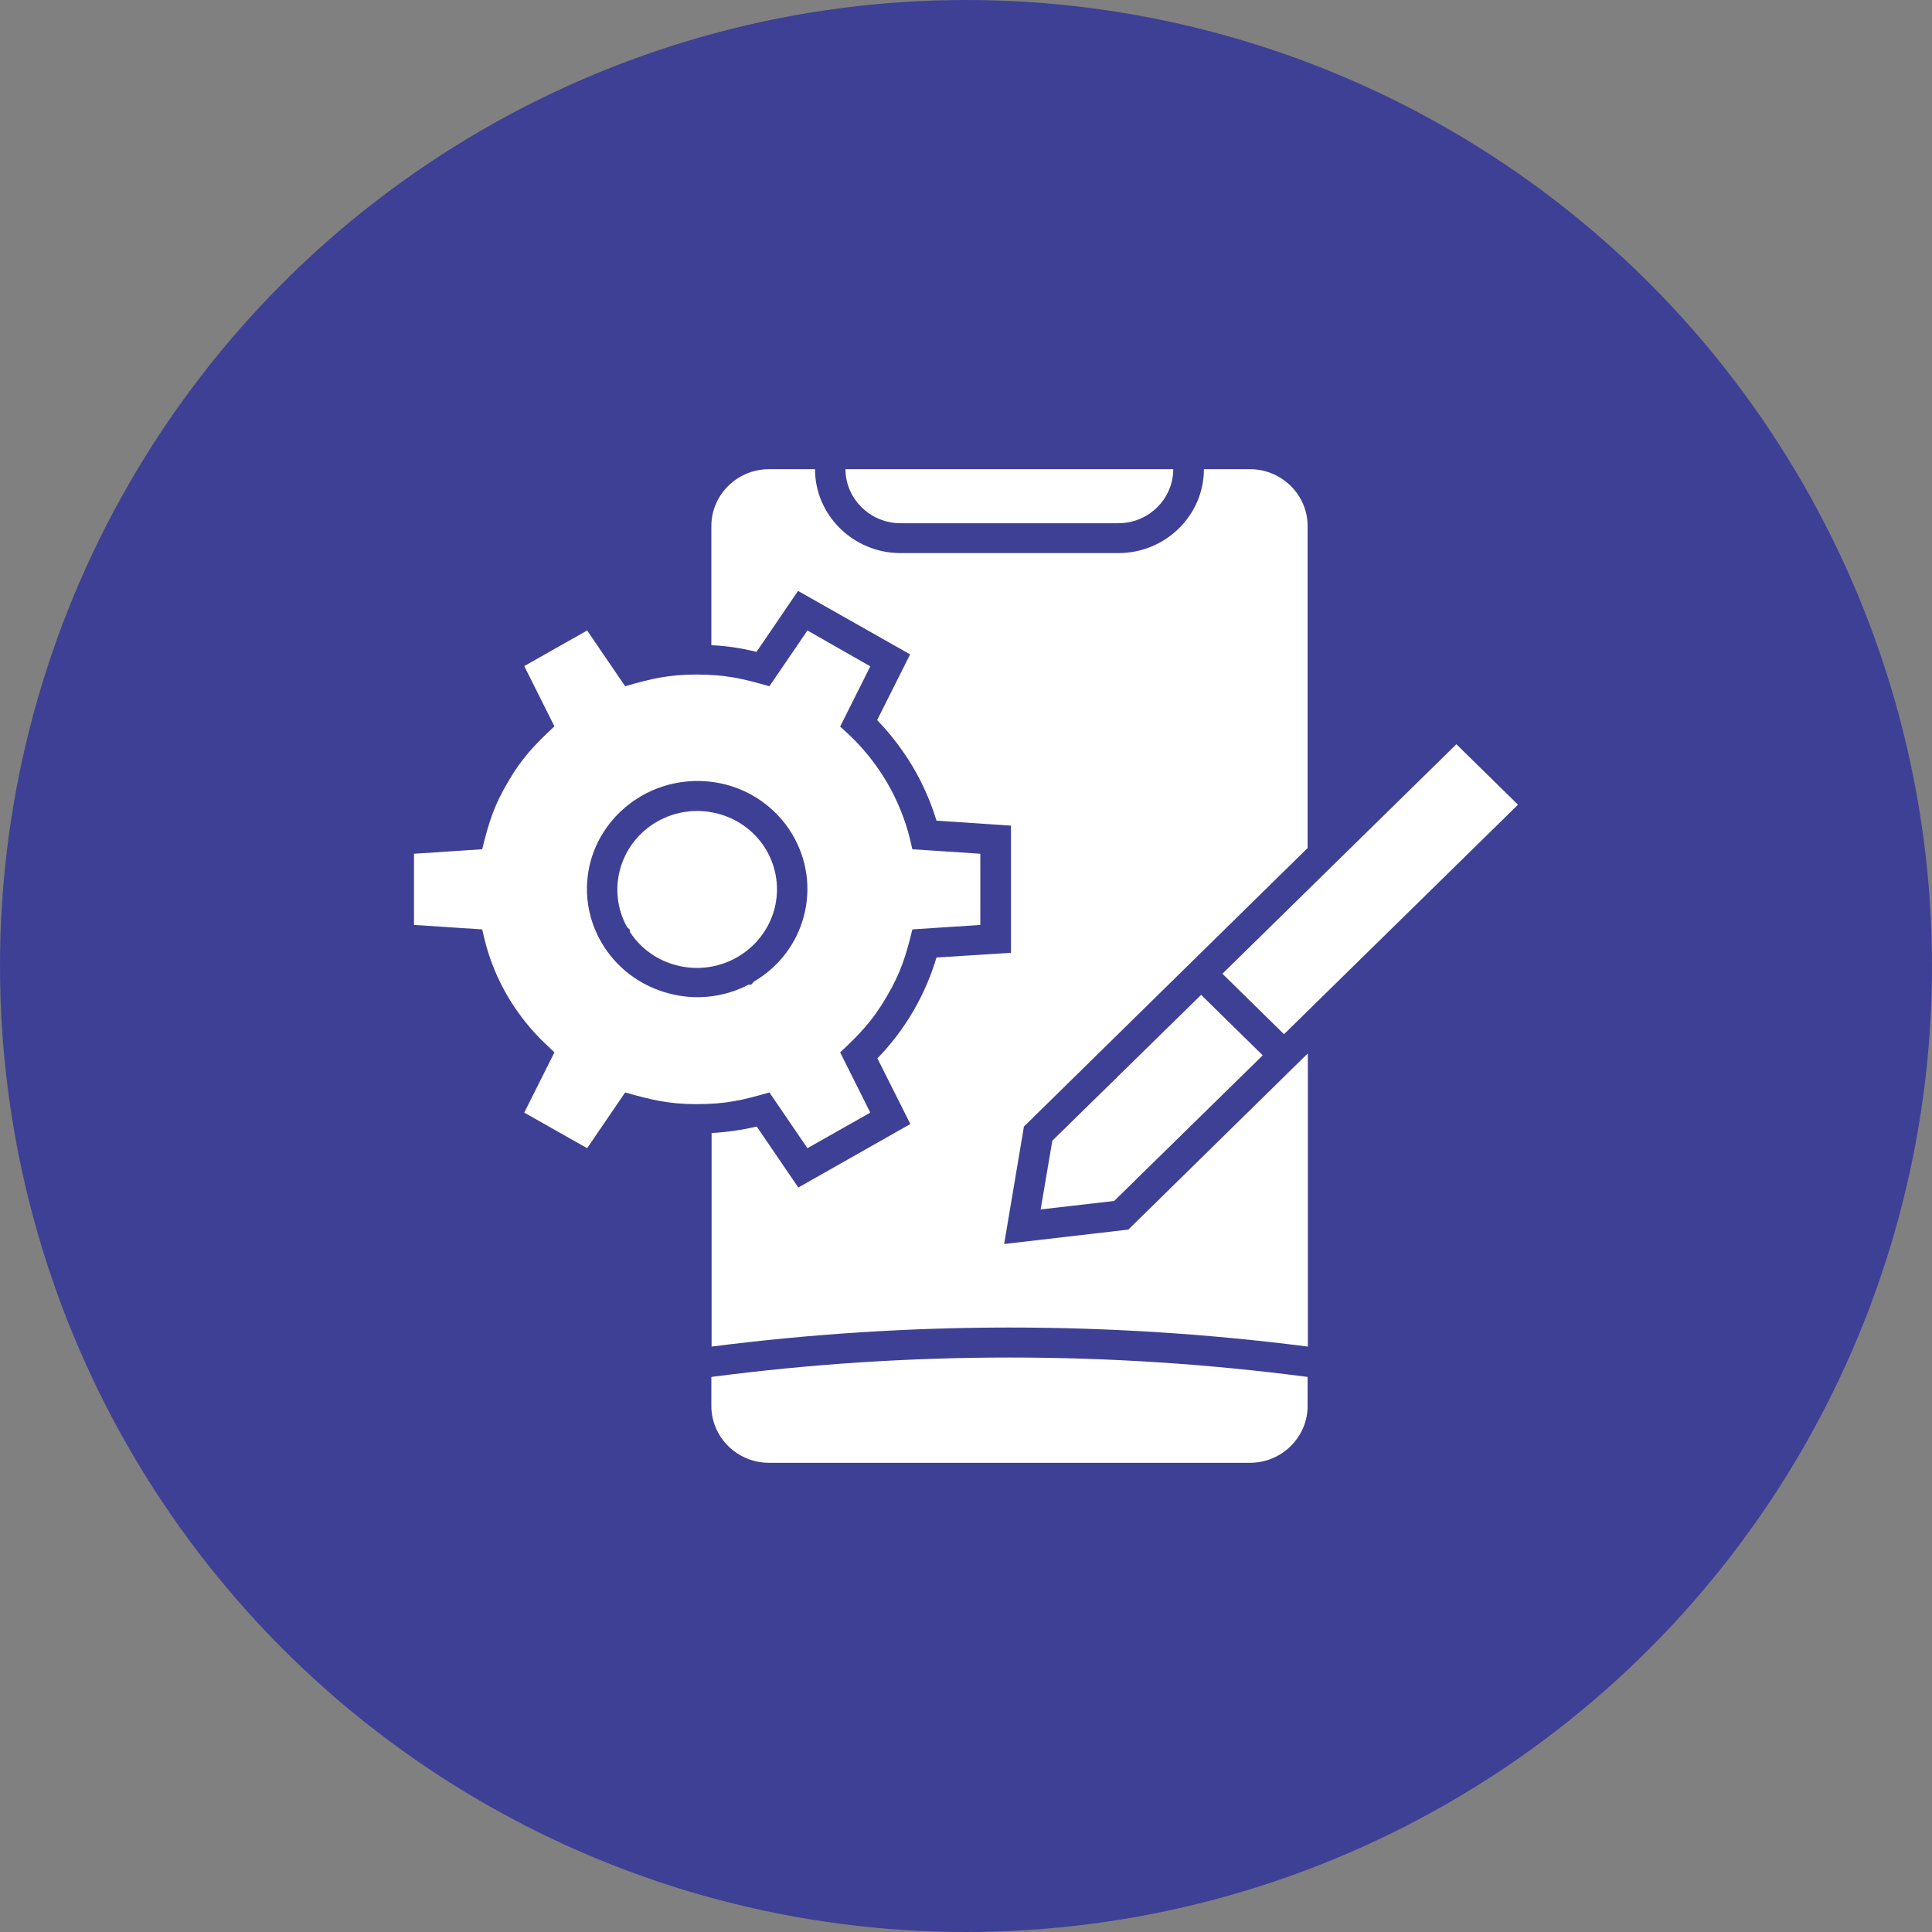
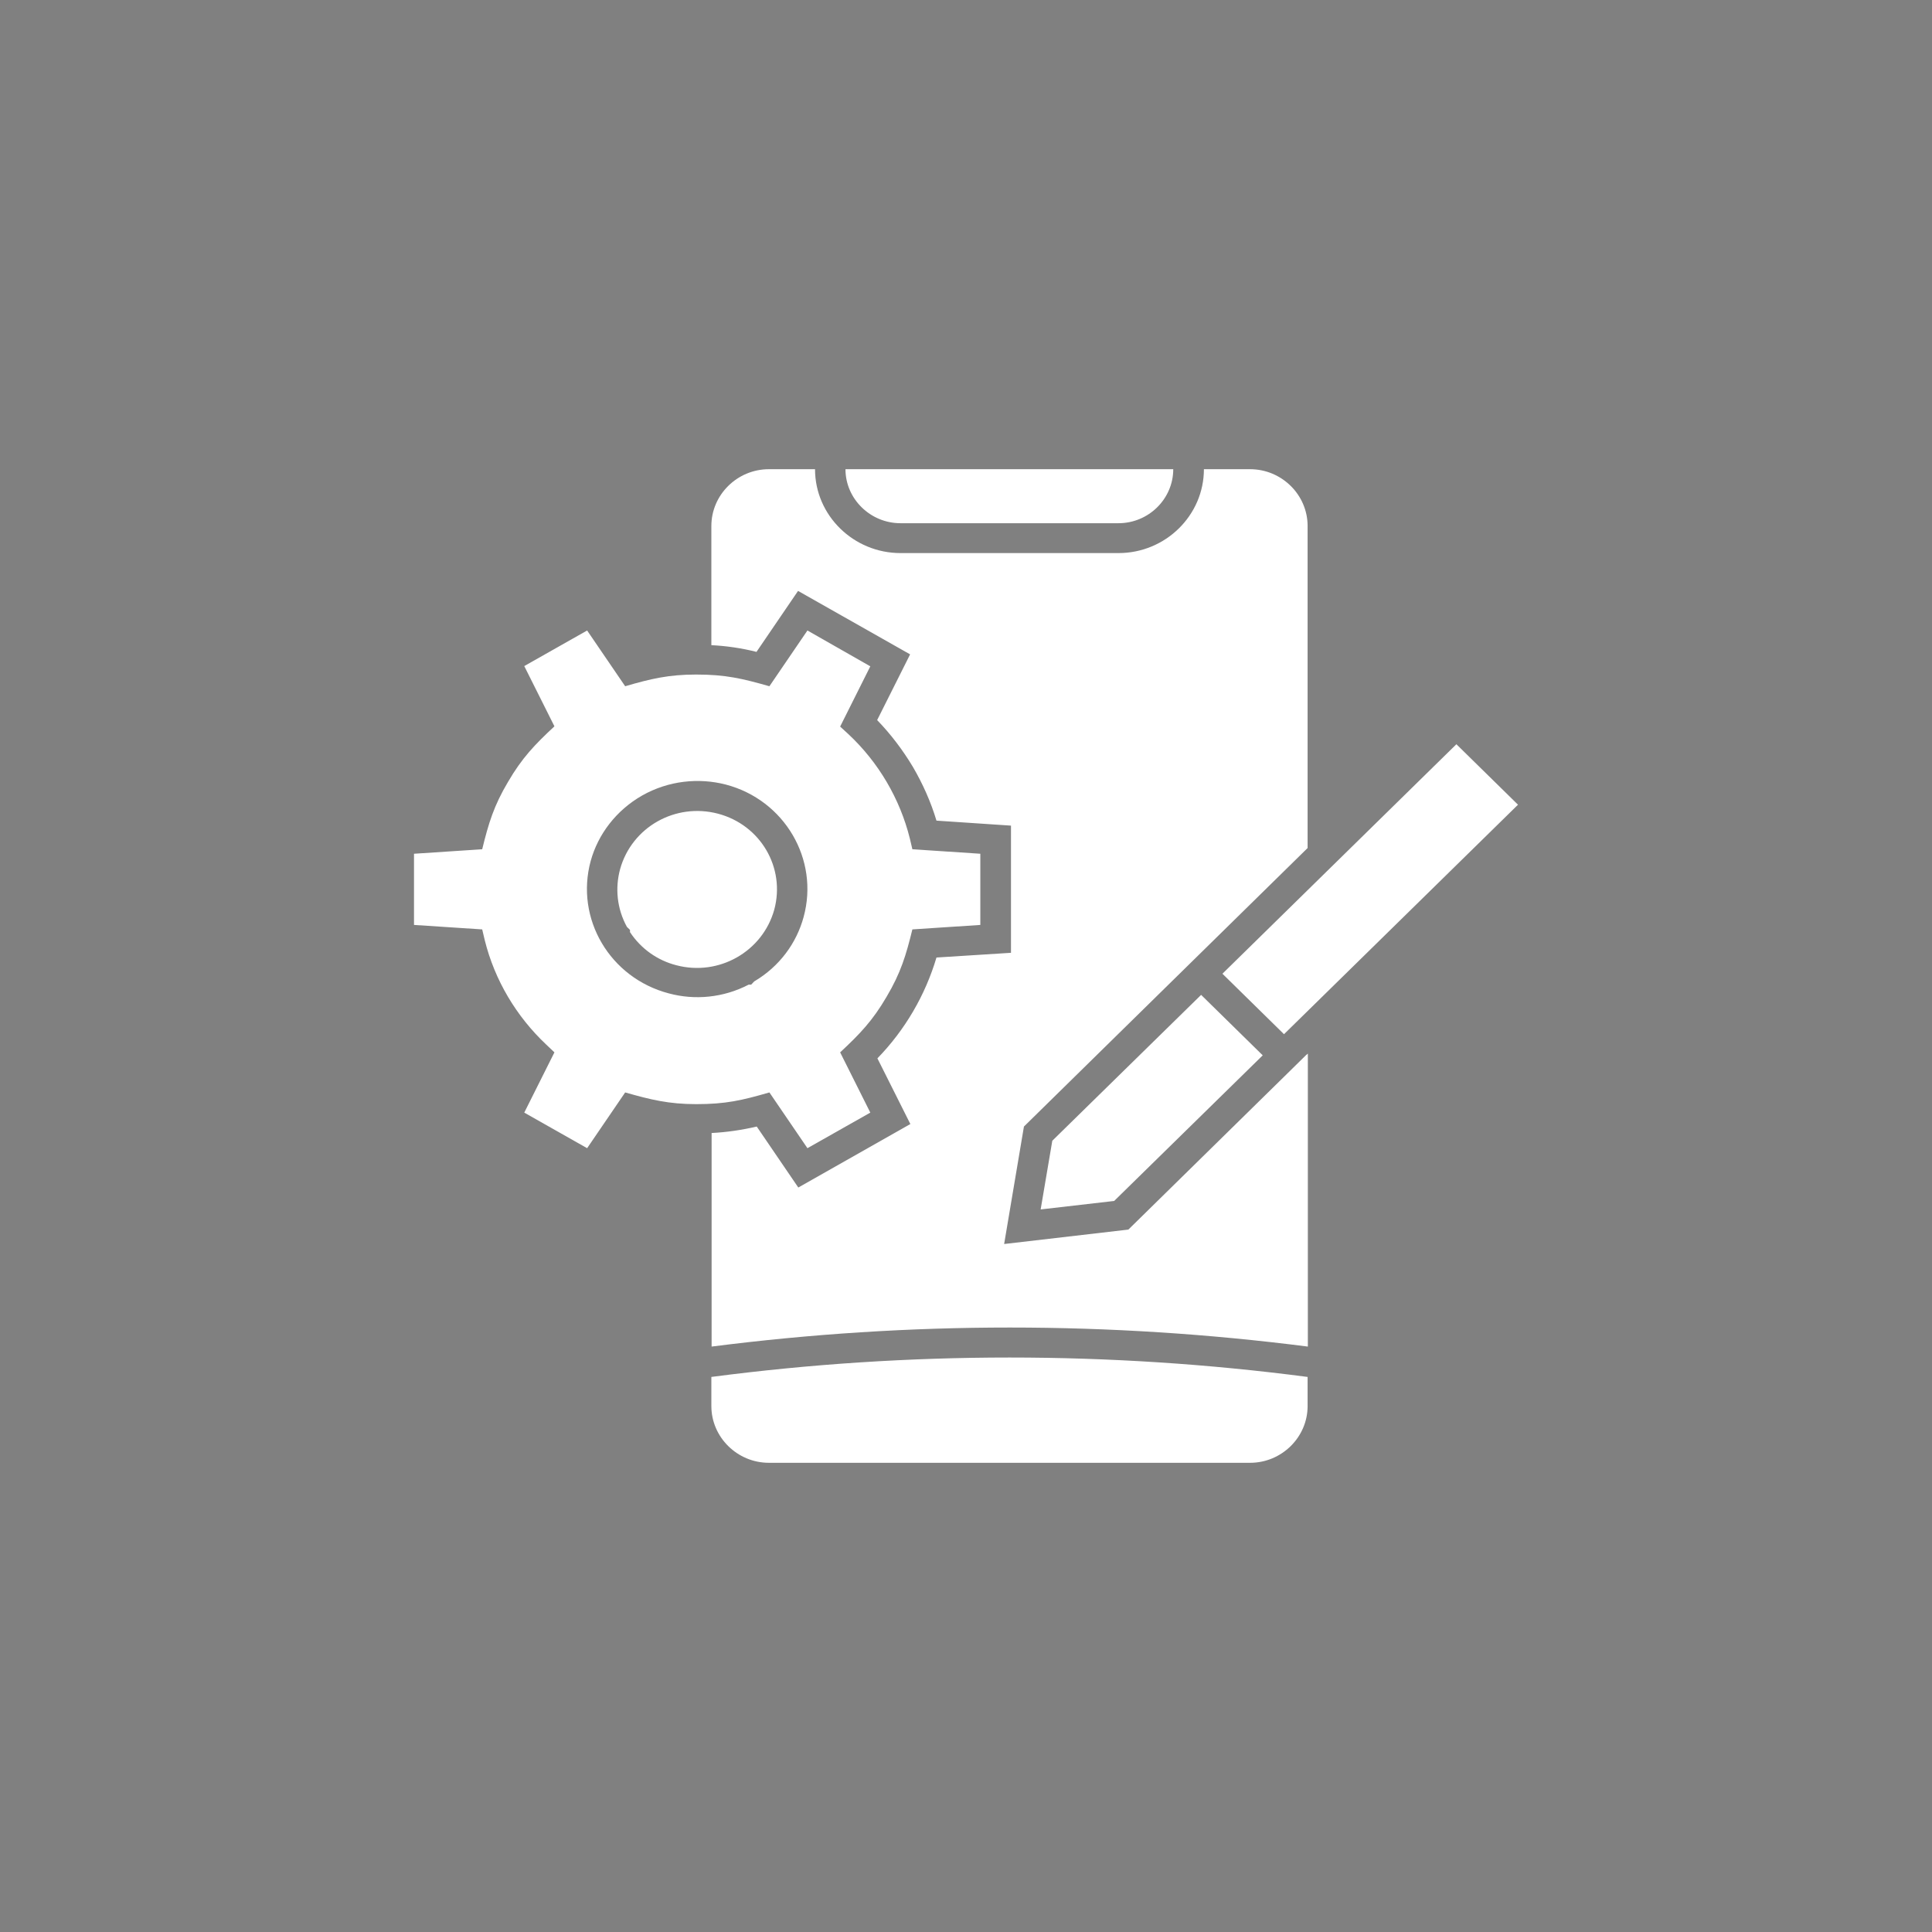
<svg xmlns="http://www.w3.org/2000/svg" width="70" height="70" viewBox="0 0 70 70" fill="none">
  <rect x="0" y="0" width="70" height="70" fill="#808080" stroke="none" />
-   <circle cx="35" cy="35" r="35" fill="#3E4095" />
  <path d="M42.509 17H30.633C30.633 18.073 31.533 18.957 32.626 18.957H40.525C41.618 18.957 42.509 18.073 42.509 17ZM25.774 49.889V50.944C25.774 52.071 26.711 53 27.859 53H45.292C46.44 53 47.377 52.071 47.377 50.944V49.889C40.212 48.951 32.938 48.951 25.774 49.889ZM26.013 29.481C24.47 29.075 22.89 29.968 22.467 31.492C22.284 32.168 22.348 32.917 22.715 33.584L22.826 33.692V33.773C23.23 34.387 23.836 34.802 24.506 34.973C26.049 35.379 27.629 34.477 28.052 32.962C28.465 31.438 27.556 29.887 26.013 29.481ZM23.266 28.823C24.222 28.282 25.315 28.173 26.297 28.426C28.428 28.985 29.687 31.14 29.117 33.223C28.86 34.17 28.244 35.018 27.326 35.559L27.216 35.676H27.124C26.206 36.154 25.168 36.245 24.231 35.992C22.1 35.433 20.832 33.287 21.402 31.194C21.668 30.23 22.32 29.364 23.266 28.823ZM21.273 22.844L18.995 24.133L20.088 26.316C19.372 26.983 18.913 27.461 18.408 28.327C17.893 29.192 17.7 29.833 17.471 30.77L15 30.933V33.512L17.471 33.674L17.563 34.062C17.921 35.505 18.701 36.822 19.794 37.85L20.088 38.129L18.995 40.312L21.273 41.601L22.651 39.581C23.57 39.843 24.231 40.005 25.223 40.005C26.297 40.005 26.876 39.87 27.877 39.581L29.255 41.601L31.533 40.312L30.44 38.129C31.156 37.462 31.615 36.984 32.121 36.118C32.635 35.252 32.828 34.612 33.057 33.674L35.519 33.512V30.933L33.057 30.77L32.966 30.383C32.607 28.94 31.827 27.614 30.734 26.595L30.44 26.325L31.533 24.142L29.255 22.844L27.877 24.864C26.894 24.584 26.288 24.44 25.223 24.44C24.231 24.44 23.579 24.593 22.651 24.864L21.273 22.844ZM45.751 38.237L43.519 36.046L38.127 41.331L37.705 43.82L40.368 43.513L45.751 38.237ZM47.312 38.237L46.532 39.004C44.649 40.853 42.766 42.701 40.883 44.55L36.382 45.073L37.099 40.817L47.377 30.726V19.056C47.377 17.929 46.44 17 45.292 17H43.62C43.62 18.668 42.233 20.039 40.525 20.039H32.626C30.927 20.039 29.53 18.677 29.53 17H27.859C26.711 17 25.774 17.929 25.774 19.056V23.376C26.325 23.403 26.876 23.484 27.409 23.619L28.915 21.41L32.975 23.709L31.781 26.09C32.277 26.604 32.708 27.172 33.076 27.786C33.434 28.399 33.728 29.057 33.93 29.733L36.63 29.914V34.522L33.93 34.693C33.526 36.055 32.791 37.318 31.79 38.346L32.984 40.726L28.924 43.026L27.418 40.817C26.876 40.943 26.325 41.024 25.783 41.051V48.789C32.975 47.869 40.194 47.869 47.386 48.789V38.174L47.312 38.237ZM44.291 35.28L46.522 37.471L55 29.156L52.768 26.965L44.291 35.28Z" fill="white" />
</svg>